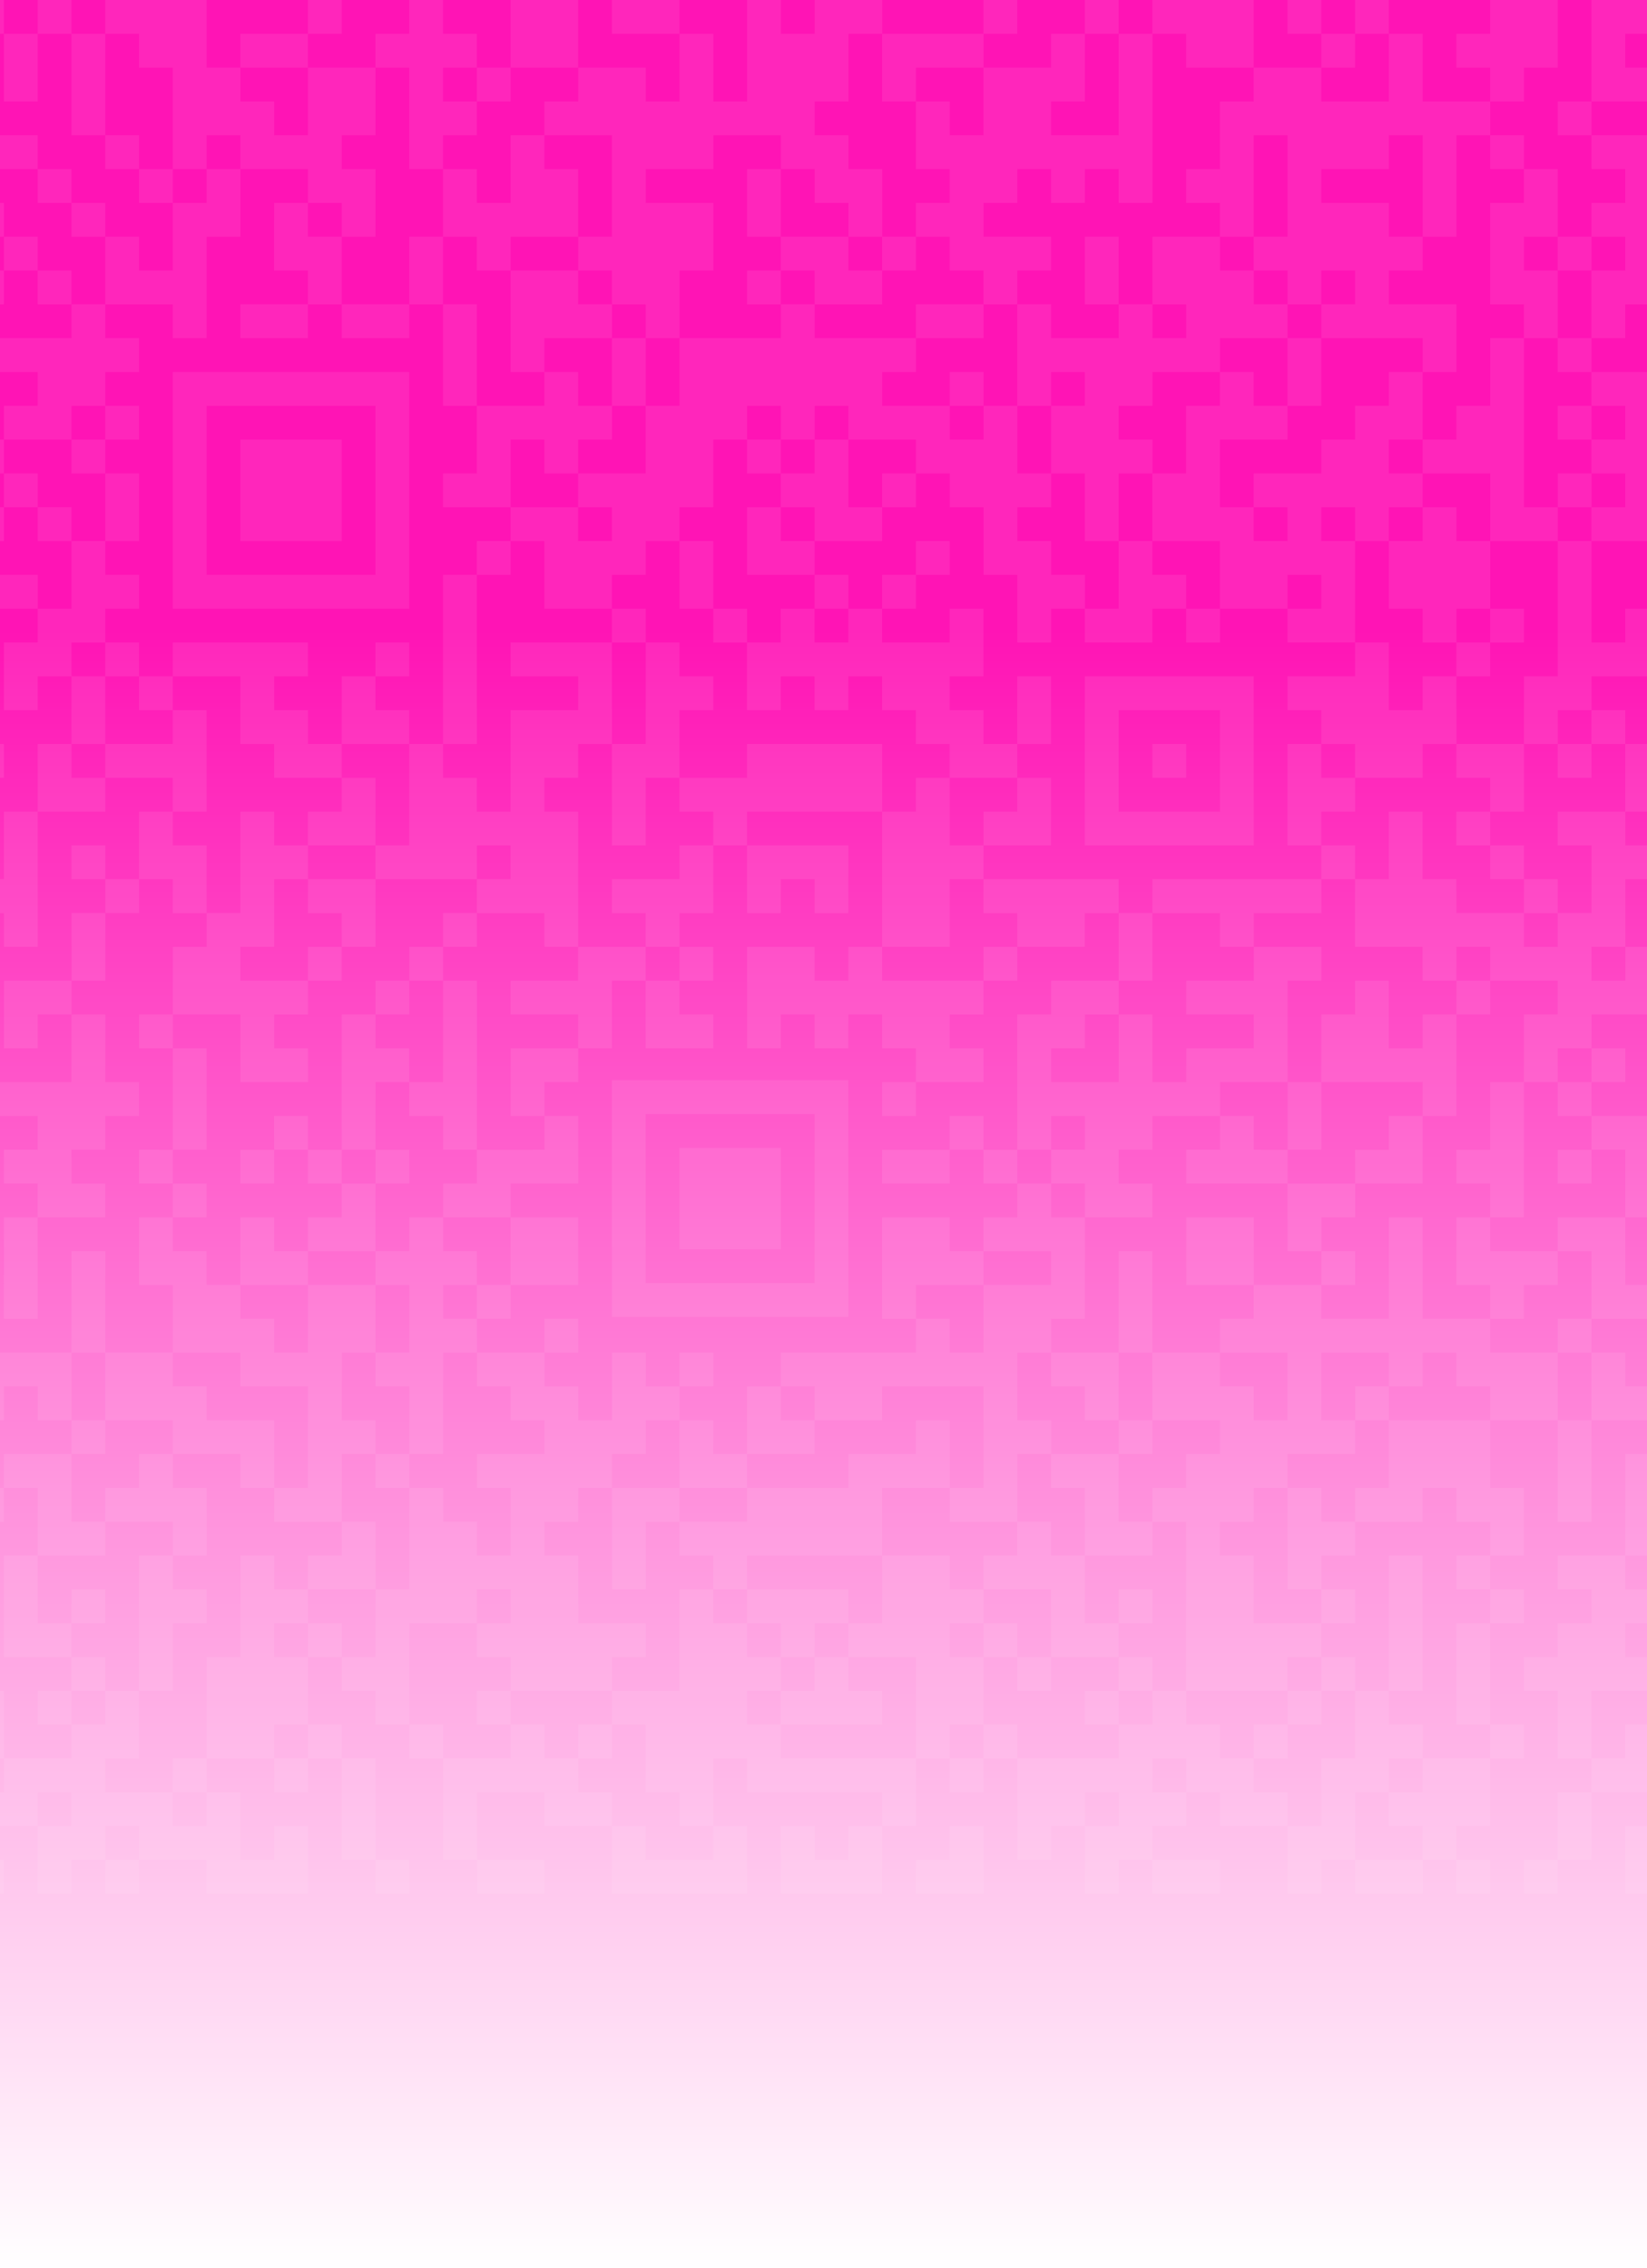
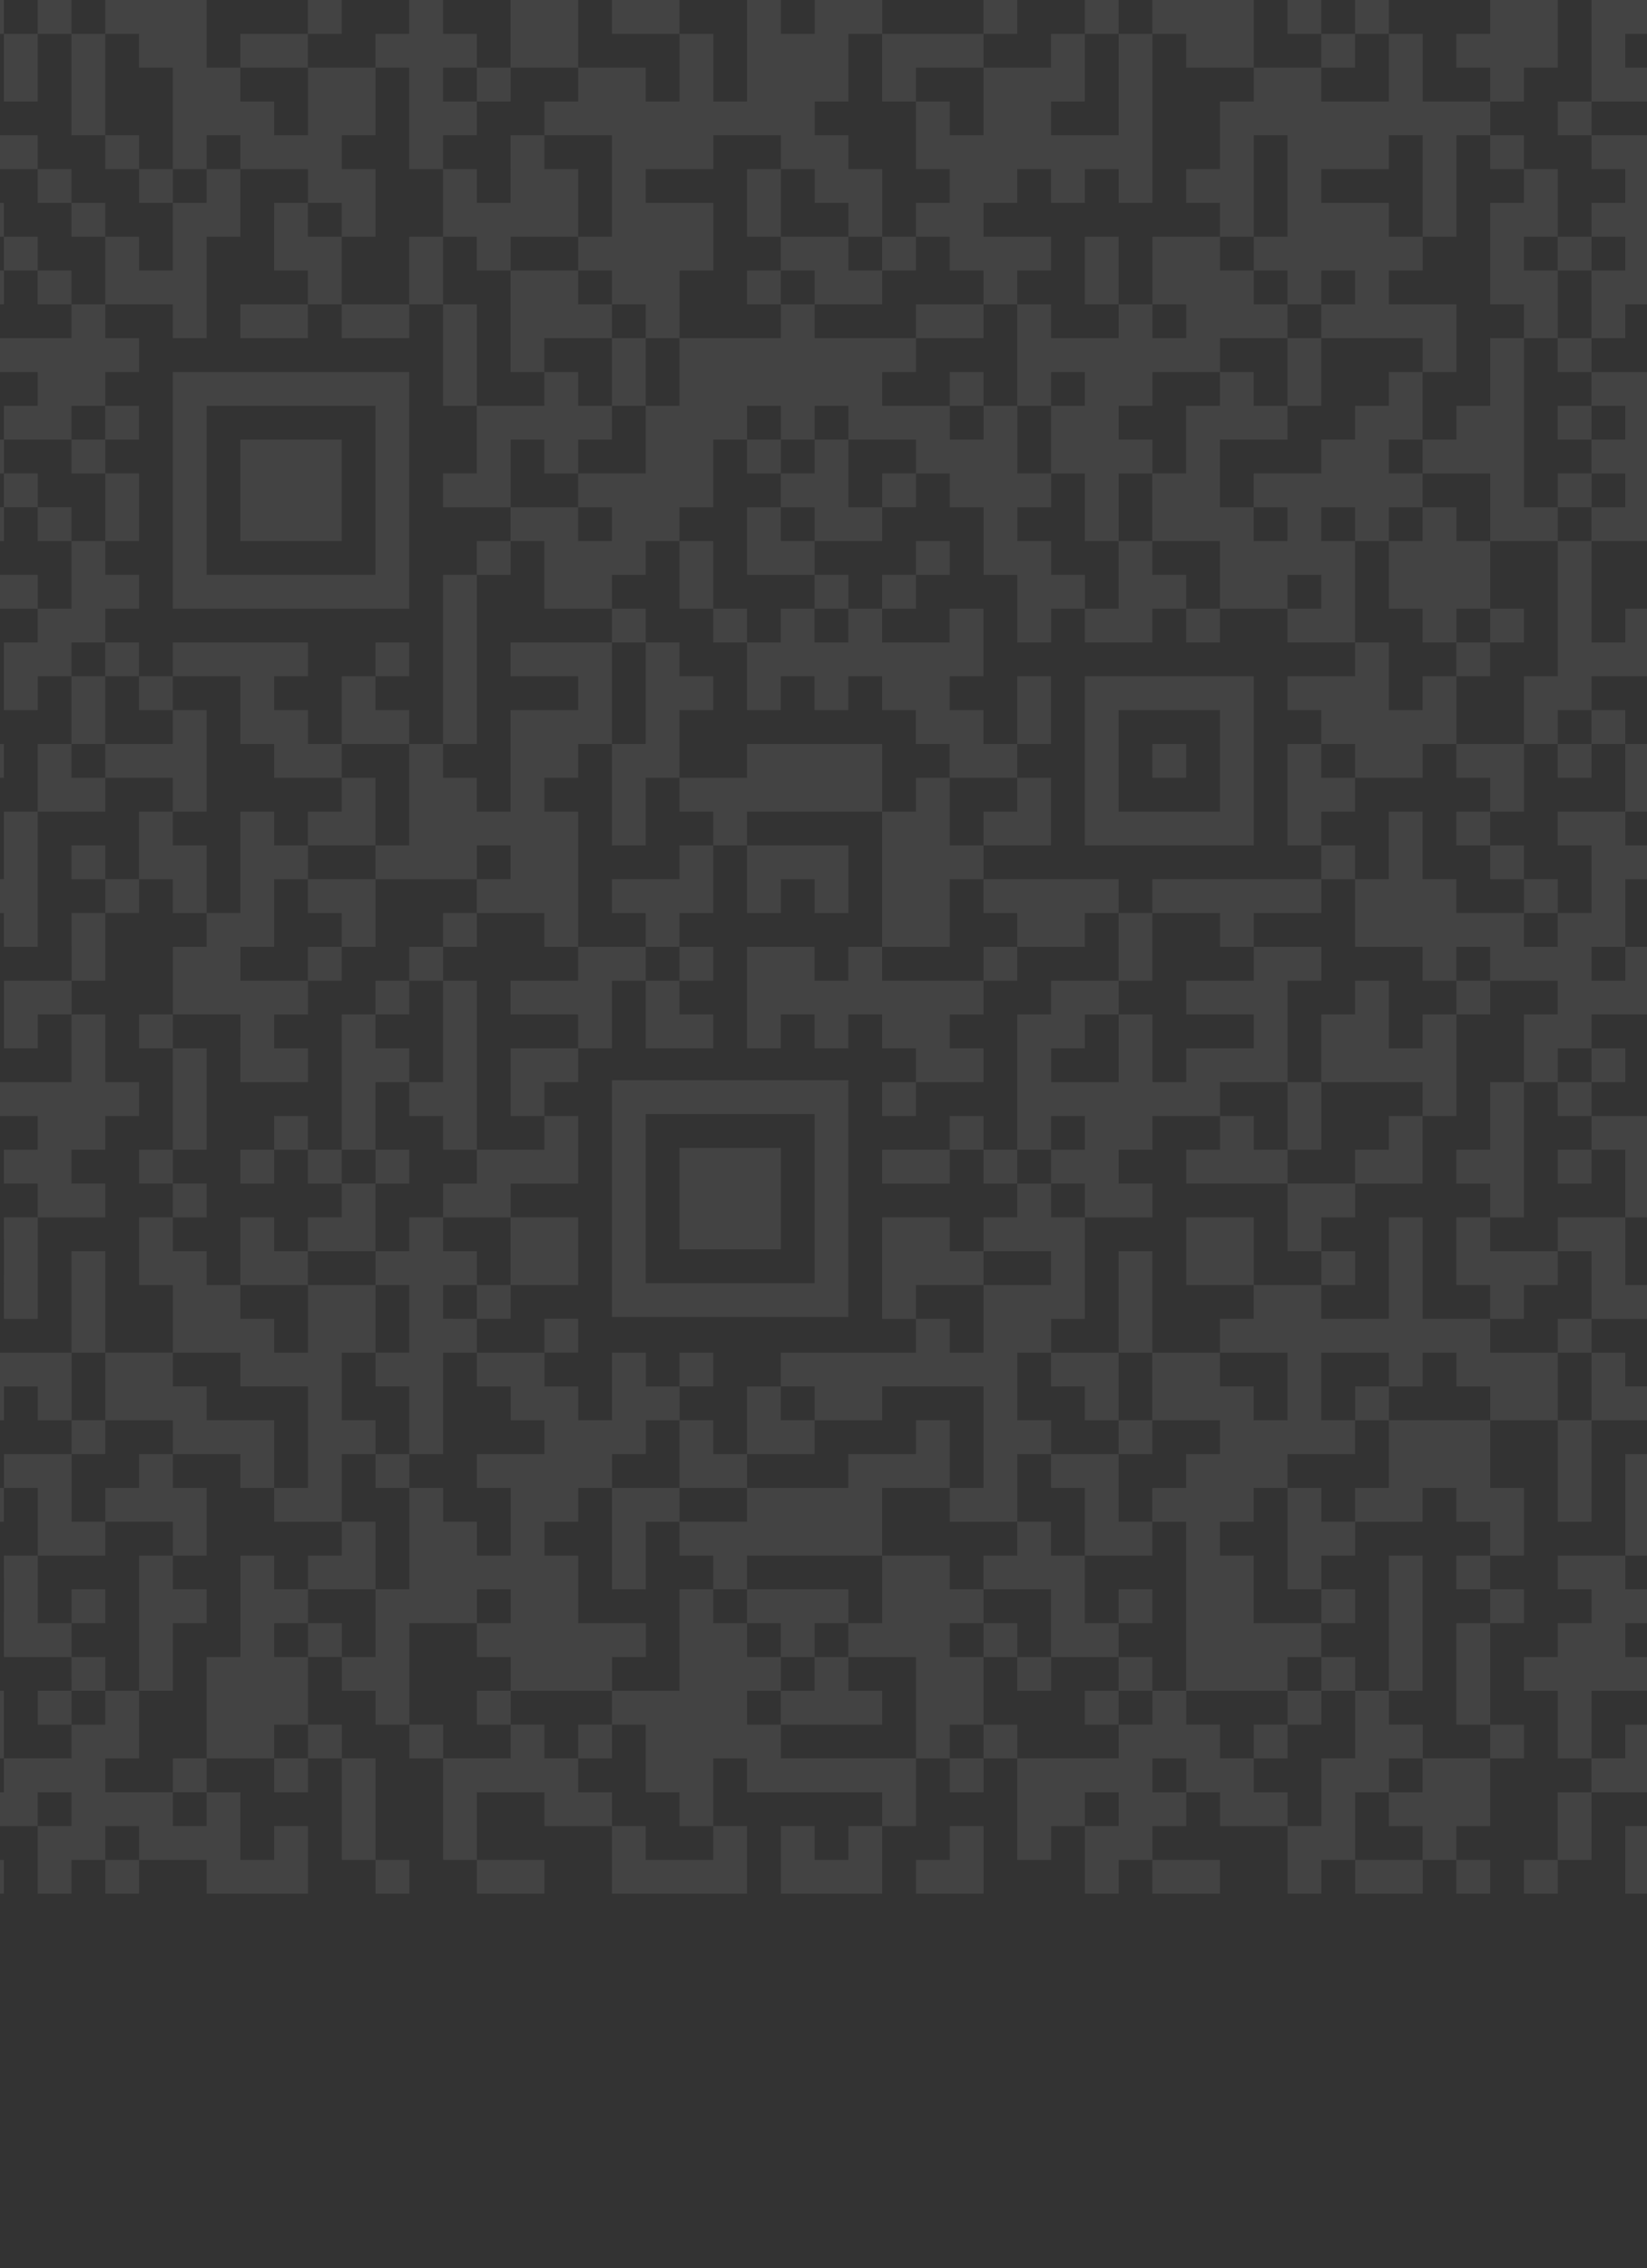
<svg xmlns="http://www.w3.org/2000/svg" width="390" height="537" viewBox="0 0 390 537">
  <rect x="0" y="0" width="390" height="537" fill="#333333" stroke="none" />
  <defs>
    <clipPath id="clip-path">
      <rect id="Rectangle_1851" data-name="Rectangle 1851" width="390" height="537" transform="translate(11176 1339)" fill="#fff" stroke="#707070" stroke-width="1" />
    </clipPath>
    <linearGradient id="linear-gradient" x1="0.5" y1="0.278" x2="0.5" y2="1" gradientUnits="objectBoundingBox">
      <stop offset="0" stop-color="#ff14b5" />
      <stop offset="1" stop-color="#fff" />
    </linearGradient>
    <clipPath id="clip-path-2">
      <rect id="Rectangle_1850" data-name="Rectangle 1850" width="895.833" height="448.341" fill="#fff" />
    </clipPath>
    <clipPath id="clip-path-3">
      <rect id="Rectangle_1849" data-name="Rectangle 1849" width="895.834" height="448.34" fill="#fff" />
    </clipPath>
    <clipPath id="clip-path-5">
      <path id="Path_85642" data-name="Path 85642" d="M767.857,432.331v-8.006h8v8.006Zm-8,8.006v8.006h16v-8.006h-8v-8.006h-8Zm-8-8.006v-8.006h-8V408.313h-8v8.006h-8v-8.006h-8v16.012h16v8.006h16Zm-8,16.012h8v-8.006h-8Zm39.993,0h8v-8.006h-8Zm-63.988,0h16V432.331h-8v8.006h-16v8.006Zm-8-8.006v-8.006h-8v8.006Zm-39.993,0v8.006h16V432.331h-8v8.006Zm8-8.006v-8.006h-8v8.006Zm24,0v-8.006h-8v8.006Zm8-16.012v-8.006h-8v16.012h8Zm-16,0h-8v8.006h8Zm-8,0v-8.006h-8v8.006Zm-63.988,32.024h8v-8.006h-8Zm-8-8.006h-8v8.006h8Zm31.994-8.006v16.012h16V432.331h-16Zm-16,0v8.006h8V424.325h-8Zm16-24.018v8.006h-8v8.006h31.994v-8.006h-8v-8.006h16v-8.006h-24v8.006Zm-47.991,8.006v8.006h-8v8.006h8v8.006h8v-8.006h8V416.319h-16Zm24,0v-8.006h-8v8.006ZM751.86,400.307v16.012h8v8.006h8v-8.006h8v-8.006h-8v-8.006h-16ZM599.889,392.3V368.283h-8v32.024h8Zm8,0v16.012h8V384.295h-8Zm16-16.012h-8v8.006h8ZM783.854,392.3v8.006h-16V392.3h8v-8.006h-8V392.3h-16v-8.006h8v-8.006h8v-8.006h8v-8.006h8v8.006h16v-8.006h-16V344.265h-8v16.012h-8V344.265h-16v-8.006h16v-8.006h8v8.006h16v-8.006h8v-8.006h16v16.012h-16v8.006h8v8.006h8v8.006h-8v16.012h-8v8.006h8v16.012h-16V392.3Zm0-8.006h8v-8.006h-8ZM671.875,392.3h8V376.289h-8v8.006h-8V392.3Zm-63.988-16.012h8v-8.006h-8Zm24-8.006v8.006h8v8.006h-8V392.3h-8v8.006h8v16.012h8V400.307h16V392.3h-8v-8.006h16v-8.006h-16v-8.006h-16Zm24-16.012v-8.006h-8v24.018h16v-8.006h8v-8.006h-16Zm24,8.006h-8v8.006h8Zm79.985-8.006h-8v8.006h8Zm-8,16.012v8.006h8v-8.006Zm-55.99-40.03h-8v8.006h16V312.24h-8v16.012Zm-63.988-8.006h-16V312.24h-16V288.222h-8V312.24h-16v-8.006h-16v8.006h-8v8.006h16v16.012h-8v-8.006h-8v-8.006h-16v16.012h16v8.006h-8v8.006h-8v8.006h8v40.03h24V392.3h8v-8.006h-16V368.283h-8v-8.006h8v-8.006h8v-8.006h16v-8.006h-8V320.247h16v8.006h8v-8.006h8v8.006h8v8.006h16V320.247Zm127.976,8.006h8v-8.006h-8Zm-8-8.006h8v-8.006h-16v-8.006h-8v-8.006h-8v-8.006h8V256.2h-16V264.2h-8v8.006h8v8.006h-8V272.21h-16V248.192h-8V256.2h-8V264.2h8v16.012h8v24.018h8v-8.006h8v-8.006h8v16.012h-8v8.006h16v8.006h-8v8.006h-8v8.006h16v-8.006h8v-8.006h8v16.012h8V320.247ZM599.889,336.258h-8v16.012h-8v8.006h16v-8.006h8v8.006h8v8.006h8V352.271h-8V336.258h-16Zm31.994,8.006v16.012h8V336.259h-8Zm0-24.018h8V312.24h-8Zm-8-16.012h8v-8.006h-16v-8.006h-8v16.012h8v8.006h8Zm24,0V288.222h-16v8.006h8V312.24h16v8.006h8V304.234h-16Zm31.994,0v-8.006h-16v8.006h8v24.018h-24v-8.006h-8v16.012h16v8.006h8v-8.006h8v16.012h8V320.247h8V312.24h-8Zm8,8.006h8v-8.006h-8Zm79.985-8.006v16.012h8v-8.006h8v-8.006h-16Zm0-8.006h-8v8.006h8Zm-16,0h8v-8.006h-8v-8.006h-8v24.018h8ZM623.884,280.216V256.2h-8V272.21h-8v8.006h8v8.006h8Zm8,0h8V272.21h-8Zm39.993,0v8.006h8v8.006h8V280.216h-16Zm87.984-8.006h-8v8.006h8Zm8,8.006h8V272.21h-8Zm16,16.012v8.006h24V288.222h-24v-8.006h-8v8.006h-8v8.006h16ZM591.89,272.21h-8v8.006h16V264.2h-8Zm79.985,0h8V264.2h-8ZM631.882,264.2h8V256.2h-8Zm79.985-8.006h8v-8.006h-8Zm-79.985-8.006h8v-8.006h16V224.174h-8v8.006h-8v-8.006h8V208.162h8v8.006h8v8.006h8V208.162h-8v-8.006h-16V192.15h-16v8.006h8v16.012h-8v8.006h-8v-8.006h-16v-8.006h-8V192.15h-8v16.012h-8v16.012h16v8.006h8v-8.006h8v8.006h16v8.006h-8V256.2h8Zm16,8.006v-8.006h-8V256.2Zm-47.991-8.006h-8V232.18h-8v8.006h-8V256.2h24V264.2h8V240.186h-8Zm8-8.006h8V232.18h-8Zm95.982,0h-8v8.006h8Zm-31.994,8.006h8v-8.006h-8Zm0-16.012h-8v8.006h8Zm-8,8.006h-8V264.2h-16v8.006h8v16.012h16v-8.006h8V272.21h-8V264.2h8V248.192h-8Zm24-24.018h8V200.156h-8v16.012Zm63.988-8.006h-8v8.006h8Zm-119.978,0h-8v8.006h8Zm47.991,16.012v16.012h8V216.168h-8Zm24,0v16.012h16v8.006h8v-8.006h8V224.174h-8v8.006h-16V216.168h-8Zm87.984,8.006v8.006h16V232.18h-16Zm8,48.036h8V272.21h-8V264.2h-8v8.006h-8v8.006h16Zm-8,32.024h-8v16.012h8v-8.006h8v-8.006Zm8,128.1v8.006h16v-8.006h-16Zm24-224.17h-8V232.18h8V216.168Zm-8,32.024V256.2h-8v-8.006h-16V256.2h8V264.2h16v8.006h8v8.006h-8v8.006h16v16.012h8V288.222h16v-8.006h-16V272.21h-8V256.2h-8V240.186h-8Zm8,88.067h8V320.247h-8v16.012Zm0-24.018V296.228h-8v24.018h8Zm0,24.018h-8v8.006h8Zm0,32.024h8v-8.006h8v-8.006h-8v-8.006h-8v16.012h-8v8.006Zm-8,16.012h8v-8.006h-8Zm0,16.012h8V392.3h-8Zm8-184.139h8v-8.006h-8Zm-271.949,0v8.006h8v-8.006h16v-8.006H535.9v8.006h16Zm8,40.03h8V232.18h8v-8.006h-16v8.006h-16v8.006h16v8.006h-16V256.2h-8V240.186h-8V256.2h-16v-8.006h8v-8.006h8V232.18h-16v8.006h-8V272.21h8V264.2h8v8.006h-8v8.006h8v8.006h16v-8.006h-8V272.21h8V264.2h16V256.2Zm8,16.012h8V256.2h-8V272.21Zm-8,0V264.2h-8v8.006h-8v8.006h24V272.21Zm24,24.018h-8v8.006h8Zm-24-8.006h-16v16.012h16V288.222Zm8-8.006v16.012h8v-8.006h8v-8.006h-16Zm24,48.036h-8v8.006h8Zm-8,48.036h-8v8.006h8Zm-16-8.006v8.006h8v-8.006h8v-8.006h-8v-8.006h-8v16.012Zm16,32.024V392.3h-8v8.006Zm-8,0h-8v8.006h8Zm-16,16.012h8v-8.006h-8Zm0,8.006v-8.006h-8v-8.006h-8v-8.006h-8v8.006h-8v8.006h-24v24.018h8v-8.006h8v-8.006h8v8.006h-8v16.012h8v-8.006h8v-8.006h8v-8.006h-8v-8.006h8v8.006h8v8.006h16v-8.006Zm24,0h8v-8.006h8v-8.006h-8v-8.006h-8v16.012h-8v16.012h-8v16.012h8v-8.006h8V424.325Zm0,16.012v8.006h16v-8.006h-16ZM535.9,224.174v-8.006h-8V232.18h8Zm-16,104.079v8.006h8V320.247h-16v8.006Zm16-24.018v-8.006h-8v24.018h8V304.234Zm-8,40.03h8v-8.006h-8Zm0,8.006v-8.006h-16v8.006h8v16.012h16v-8.006h-8Zm8,24.018h-8v8.006h8Zm-16,8.006V368.283h-8v-8.006h-8v8.006h-8v8.006h16V392.3h16v-8.006Zm8,8.006v8.006h8V392.3Zm-8,16.012h8v-8.006h-8Zm24,40.03h8v-8.006h-16v8.006ZM495.908,232.18h8v-8.006h-8Zm-16,0h-8v-8.006h-8v8.006h-8v-8.006h-16v24.018h8v-8.006h8v8.006h8v-8.006h8v8.006h8V256.2h16v-8.006h-8v-8.006h8V232.18h-16Zm8-8.006V208.162h8v-8.006h-8V184.144h-8v8.006h-8v32.024h16Zm-16,48.036v8.006h16V272.21h-16Zm24,0v8.006h8V272.21Zm-8,0h8V264.2h-8Zm-16-8.006h8V256.2h-8Zm16,40.03h8v-8.006h-8v-8.006h-16V312.24h8v-8.006Zm24-24.018h-8v8.006h-8v8.006h16v8.006h-16v16.012h-8V312.24h-8v8.006H447.917v8.006h8v8.006h16v-8.006h24v24.018h-8v8.006h16V344.265h8v-8.006h-8V320.247h8V312.24h8V288.222h-8Zm-39.992,72.055h16V336.258h-8v8.006h-16v8.006h-24v8.006h-16v8.006h8v8.006h8v-8.006h31.994V352.271Zm24,32.024V392.3h8v-8.006Zm8,16.012h8V392.3h-8Zm-8,8.006V392.3h-8v-8.006h8v-8.006h-8v-8.006h-16v16.012h-8V392.3h16v24.018h8v-8.006Zm0,0v8.006h8v-8.006Zm-31.994,8.006h-16v-8.006h-8v-8.006h8V392.3h-8v-8.006h-8v-8.006h-8v24.018h-16v8.006h8v16.012h8v8.006h8V416.319h8v8.006h31.994v8.006h8V416.319h-16Zm24,8.006h8v-8.006h-8Zm-24,16.012h-8v-8.006h-8v16.012h24V432.331h-8Zm24,0h-8v8.006h16V432.331h-8ZM431.92,232.18v-8.006h-8v8.006Zm-16,8.006v8.006h16v-8.006h-8V232.18h-8Zm24-24.018h8v-8.006h8v8.006h8V200.156h-24v16.012Zm-8,104.079h-8v8.006h8Zm-8,32.024h16v-8.006h-8v-8.006h-8v16.012Zm0,88.067h-8v-8.006h-8v16.012h31.994V432.331h-8v8.006Zm31.994-64.048h-16v8.006h8V392.3h8v-8.006h8v-8.006Zm0,24.018h-8v8.006h24v-8.006h-8V392.3h-8Zm0-56.042v-8.006h-8v-8.006h-8v16.012h16ZM407.924,224.174h-8v8.006h-16v8.006h16v8.006h8V232.18h8v-8.006Zm-39.992,0h8v-8.006h-8Zm-31.994-16.012v8.006h8v8.006h8V208.162h-16Zm0,24.018h8v-8.006h-8Zm24,0h8v-8.006h-8Zm0,0h-8v8.006h8Zm8,16.012V256.2h-8V264.2h8v8.006h8V232.18h-8v16.012ZM319.94,280.216h8V272.21h-8Zm16-8.006v8.006h8V272.21Zm24,8.006V272.21h-8v8.006Zm24-8.006h-8v8.006h-8v8.006h16v-8.006h16V264.2h-8v8.006Zm0-24.018V264.2h8V256.2h8v-8.006h-16ZM327.939,264.2v8.006h8V264.2Zm0,32.024v-8.006h-8v16.012h16v-8.006Zm55.99,8.006h16V288.222h-16v16.012Zm-31.994-24.018h-8v8.006h-8v8.006h16V280.216Zm0-32.024v-8.006h-8V272.21h8V256.2h8v-8.006Zm24,64.048h8v-8.006h-8Zm24,0h-8v8.006h8Zm-31.994,0v-8.006h8v-8.006h-8v-8.006h-8v8.006h-8v8.006h8v16.012h-8v8.006h8v16.012h8V320.247h8V312.24Zm-39.993,24.018h-16v-8.006h-8v-8.006h-16v16.012h16v8.006h16v8.006h8V336.258Zm16,8.006h8v-8.006h-8V320.247h8V304.234h-16v16.012h-8V312.24h-8v-8.006h-8v-8.006h-8v-8.006h-8v16.012h8v16.012h16v8.006h16v24.018h-8v8.006h16V344.265Zm8,8.006h8v-8.006h-8Zm0,8.006h-8v8.006h-8v8.006h16V360.277Zm55.99,8.006v8.006h8V360.277h8v-8.006h-16v16.012Zm-79.985,16.012h8v-8.006h-8v-8.006h-8V392.3h-8v24.018h16v-8.006h8V392.3h-8Zm8,8.006h8v-8.006h-8Zm24,0v-8.006h16v-8.006h8v8.006h-8V392.3h8v8.006h24V392.3h8v-8.006h-16V368.283h-8v-8.006h8v-8.006h8v-8.006h8v-8.006h8v-8.006h-8v-8.006h-8v16.012h-8v-8.006h-8v-8.006h-16v8.006h8v8.006h8v8.006h-16v8.006h8v16.012h-8v-8.006h-8v-8.006h-8v24.018h-8V392.3h-8v8.006h8v8.006h8V392.3Zm16,8.006v8.006h8v-8.006Zm-16,16.012h8v-8.006h-8Zm-16,0v-8.006h-8v8.006Zm-16,8.006h8v-8.006h-8Zm71.987-8.006h8v-8.006h-8Zm-55.99,16.012v8.006h8V416.319h-8v16.012Zm55.99-8.006v-8.006h-8v-8.006h-8v8.006h-16v24.018h8V424.325h16v8.006h16v-8.006Zm-39.993,24.018v-8.006h-8v8.006Zm24,0h8v-8.006h-16v8.006Zm463.914-72.054v-8.006h-16v8.006h8v8.006h8Zm0-48.036h-8v8.006h8Zm-8,24.018h8v-8.006h-8Zm0-16.012h-8v8.006h8Zm0-88.067V256.2h8v-8.006Zm8,184.139v8.006h-8v8.006h31.994V432.331h-8v8.006h-8V424.325h-16v8.006Zm-559.9-216.164h8v-8.006h-8Zm-8,8.006v8.006h8V216.168h-8Zm-16,8.006v16.012h8v-8.006h8V232.18h-16Zm55.99,8.006V256.2h16v-8.006h-8v-8.006h8V232.18h-16v-8.006h8V208.162h8v-8.006h-8V192.15h-8v24.018h-8v8.006h-8v16.012h16Zm-24,8.006h8v-8.006h-8Zm-16,8.006h-24V264.2h16v8.006h-8v8.006h8v8.006h16v-8.006h-8V272.21h8V264.2h8V256.2h-8V240.186h-8V256.2Zm31.994,8.006V248.192h-8V272.21h8Zm-16,8.006v8.006h8V272.21Zm16,8.006h-8v8.006h8Zm-47.991,16.012V312.24h8V288.222h-8Zm24,16.012V296.228h-8v24.018h8Zm0,32.024v-8.006h-8v8.006Zm8,8.006h-8v8.006h16v8.006h8V352.27h-8v-8.006h-8Zm-31.994-8.006v8.006h8v16.012h16v-8.006h-8V344.265h-16Zm31.994,32.024v24.018h8V384.295h8v-8.006h-8v-8.006h-8Zm-8,0h-8v8.006h8Zm-24,0V392.3h16v-8.006h-8V368.283h-8Zm16,24.018h8V392.3h-8Zm-8,0v8.006h8v-8.006Zm31.994,24.018h8v-8.006h-8Zm-16,24.018h8v-8.006h-8Zm16-16.012v-8.006h-16v-8.006h8V400.307h-8v8.006h-8v8.006h-16v8.006h-16v8.006h-8v-8.006h-8v8.006h-16v16.012h24v-8.006h16v-8.006h16v-8.006h8v8.006h-8v16.012h8v-8.006h8v-8.006h8v8.006h16v8.006h24V432.331h-8v8.006h-8V424.325h-8v8.006ZM231.957,224.174h-8v8.006h8v8.006h16V224.174h-8v-8.006h-8Zm24,24.018v-8.006h-8v8.006Zm-16,8.006V272.21h8V248.192h-8Zm-16,16.012v16.012h8V256.2h-8V272.21Zm31.994,0h-8v8.006h8Zm-16,16.012h8v-8.006h-8Zm8,16.012h8V288.222h-8v8.006h-8v8.006h-8v-8.006h-16v8.006h8v16.012h24V304.234Zm8,56.042h8V352.27h-8v-8.006h-8v8.006h-8v16.012h8v-8.006Zm-24,16.012h-16v8.006h8V392.3h8V376.289Zm24,8.006V368.283h-8v8.006h-8v8.006h8v16.012h8V384.295Zm8,16.012h-8v16.012h8V400.307Zm-24,0V392.3h-8v8.006h-24v16.012h8v8.006h8V408.313h8v8.006h8V400.307Zm8,16.012h-8v8.006h8Zm16,32.024v-8.006h-8v8.006Zm-63.988,0h8v-8.006h-8Zm-8-16.012h16v-8.006h-8V400.307h-8v16.012h-8v8.006h8Zm16-40.03h8v-8.006h-8Zm8-32.024V344.265h8v24.018h8V344.265h16v-8.006h16v-8.006h8v8.006h8V320.246H247.954v8.006h-8v8.006h-8v-8.006h-8v8.006h-16V320.246h8V312.24h-16v-8.006h-8v-8.006h-8v-8.006h-8v16.012h8v16.012h16v8.006h-16v-8.006h-16v16.012h-8v8.006h16v-8.006h8v8.006h24v32.024h8V360.277Zm0-40.03v8.006h8v-8.006Zm-8-24.018h8v-8.006h-8v-8.006h-8v24.018h8Zm8-24.018h-8v8.006h8Zm-8-8.006h8V256.2h-8Zm0-16.012h-8V256.2h8Zm-8-8.006h-8v8.006h8Zm8-8.006v8.006h8V256.2h8v-8.006h8v-8.006h-8V232.18h-8V216.168h-8v-8.006h-8v16.012h8Zm-8,32.024V256.2h-8v-8.006h-8V272.21h24V264.2Zm16-48.036h16V200.156h-16v16.012Zm-79.985,24.018v8.006h-8V256.2h16v-8.006h8v-8.006h8V232.18H127.976V216.168h-8v24.018h16Zm39.993-32.024h-8v8.006h8Zm8,8.006h8v-8.006h8v-8.006h-16V192.15h-8v16.012h8Zm-16,8.006v-8.006h-8V232.18h8Zm-31.994,0h16V192.15h-16v8.006h-8v16.012h8Zm55.99,8.006h8v-8.006h-16v16.012h8Zm-16,16.012h8v-8.006h-8Zm0,32.024h8V272.21h-8ZM127.976,264.2v8.006h8V264.2Zm63.988,16.012h-8v8.006h8Zm-24,8.006v-8.006h-8V272.21h8V264.2h8V256.2h-8V240.186h-8V256.2h-16V264.2h8v8.006h-16v8.006h16v8.006h16Zm-8,32.024h-16V312.24h-8v8.006h-8v8.006h24v8.006h8V320.246Zm8-16.012v-8.006h-8v24.018h8V304.234Zm-16,0V288.222h-16v8.006h-8v8.006h16v8.006h8Zm-8,56.042h8V344.264h-8v-8.006h-8V352.27h8Zm47.991-8.006h8V392.3H159.97V352.27h31.994Zm0,8.006h-24v24.018h24V360.277Zm-16,16.012h8v-8.006h-8Zm-39.992-8.006v8.006h-8v8.006h8V392.3h-8v-8.006h-8v32.024h8v-8.006h8v8.006h8V392.3h8V368.283h-8v-8.006h-8Zm0-16.012h-8v8.006h8Zm16,48.037v8.006h8v-8.006Zm-24,24.018h8v-8.006h-8Zm16,8.006h8v-8.006h8v8.006h-8v16.012h8v-8.006h8v-8.006h8v8.006h16v-8.006h-8v-8.006h-16v-8.006h8V400.307h-8v8.006h-8v8.006h-16v16.012Zm24,16.012h8v-8.006h-8ZM623.884,200.156h-8v8.006h8Zm55.99,0h-8v8.006h8Zm47.991,0h-8V192.15h-16v8.006h8v16.012h16v-8.006h16v-8.006h-16ZM607.887,176.138v8.006h8v8.006h8V176.138h-16Zm0,24.018h8V192.15h-8Zm31.994-24.018h-8v8.006h8Zm55.99,16.012h8v-8.006h8v-8.006h-16v-8.006h-8v16.012h8Zm-16,0v8.006h8V184.144h-16v8.006Zm79.985-16.012h-8v8.006h8Zm24,0v8.006h16v8.006h-16v-8.006h-8v8.006h-8v8.006h-8v16.012h24V200.156h8v24.018h8v-8.006h16v-8.006h-16v-8.006h8V184.144h8v-8.006h-8v-8.006h-16v8.006ZM719.866,192.15h16V176.138h-16V192.15Zm31.994,0v-8.006h-8v16.012h16V192.15Zm63.988-8.006v8.006h16v-8.006h8v-8.006h-16v8.006Zm8,16.012h-8v8.006h8Zm-239.955,0h-8v8.006h8Zm0-8.006v-8.006h-8v-8.006h-8v24.018h8V192.15ZM543.9,176.138h-8v8.006h8Zm-16,24.018h-8v-40.03H559.9v40.03H527.9Zm0-8.006h24V168.131h-24V192.15Zm-8,16.012h-24v8.006h8v8.006h16v-8.006h8v-8.006Zm-16-24.018v-8.006h-8v-8.006h-8v-8.006h8V144.113h-8v8.006h-16v-8.006h-8v8.006h-8v-8.006h-8v8.006h-8v16.012h8v-8.006h8v8.006h8v-8.006h8v8.006h8v8.006h8v8.006h16Zm-31.994-8.006H439.918v8.006h-16v8.006h8v8.006h8V192.15h31.994V176.138Zm24,16.012v8.006h16V184.144h-8v8.006Zm-71.987,16.012h-16v8.006h8v8.006h8v-8.006h8V200.156h-8Zm-16-16.012v8.006h8V184.143h8V168.131h8v-8.006h-8v-8.006h-8v24.018h-8V192.15Zm-55.99,8.006V184.143h-8v8.006h-8v8.006h16Zm8-8.006v8.006h-8v8.006h24v-8.006h8v8.006h-8v8.006h16v8.006h8V192.15h-8v-8.006h8v-8.006h8V152.119h-24v8.006h16v8.006h-16V192.15h-8v-8.006h-8v-8.006h-8V192.15Zm487.909,8.006V192.15h-16v8.006h8v16.012h8V200.156ZM279.948,176.137h-8V192.15h16v-8.006h-8Zm31.994,24.018h-8V192.15h-8v16.012h8v8.006h8V200.156Zm0-16.012V168.131h-8v8.006h-16v8.006h16v8.006h8Zm-31.994,24.018h8v-8.006h-8Zm-16-8.006v8.006h-8v8.006h8v8.006h8V192.15h-8Zm-8-16.012h8v-8.006h-16v-8.006h-8V192.15h8v-8.006Zm0,8.006h-8v8.006h-8v16.012h8v-8.006h8V192.15Zm-31.994,0h8V176.137h-8V192.15Zm-16-8.006h8v-8.006h-8Zm8,16.012V192.15h-8v-8.006h-8v16.012h16Zm-55.99-24.018h-8V192.15h16v-8.006h-8Zm31.994,8.006V168.131h-8v8.006h-16v8.006h16v8.006h8ZM159.97,200.156v8.006h8v-8.006Zm-24-24.018h8v-8.006h8v-8.006h8v-8.006h8v-8.006h8v8.006h8v8.006h8V144.113h-8v-8.006h-16V128.1h-8v16.012h-8v8.006h-16v-8.006h-16v16.012h16v8.006h-8v16.012h8Zm575.893,0h8v-8.006h-8Zm31.994-8.006v8.006h8v-8.006Zm-87.984,8.006h-8V192.15h16v-8.006h8V168.131h-8v-8.006h-8v16.012Zm-8-8.006h-8v8.006h8Zm-31.994-16.012h-8v8.006h8Zm87.984,8.006h-8v8.006h8Zm-24,0h-8v8.006h8Zm-8-8.006h-8v8.006h8Zm8,8.006h8V144.113h-8v16.012Zm24,0h16v8.006h8v-8.006h8V144.113h-8v8.006h-16v-8.006h-8v16.012Zm39.993,0h-8v8.006h8Zm71.986,8.006v8.006h8V160.125h-8ZM623.884,144.113h-8v8.006h8ZM543.9,152.119h8v-8.006h-8Zm31.994,8.006h-8v8.006h8v8.006h8v8.006h16v-8.006h8V160.125h-8v8.006h-8V152.119h-8v8.006ZM463.914,136.107h-8v8.006h8ZM511.9,168.131v-8.006h-8v16.012h8ZM359.933,152.119h-8v8.006h8Zm16,16.012V136.107h-8v40.03h8Zm-16,8.006v-8.006h-8v-8.006h-8v16.012h16Zm487.909-8.006h-8v8.006h8ZM263.951,152.119v16.012h8v-8.006h8v-8.006h8v-8.006h8v-8.006h-8V128.1h-8v16.012h-8v8.006Zm55.99,8.006v16.012h8v8.006h16v-8.006h-8v-8.006h-8v-8.006h8v-8.006H303.944v8.006h16Zm-16,0h-8v8.006h8Zm-16,8.006v-8.006h-8v16.012h8Zm-31.994-8.006h-8v8.006h8Zm-55.99,8.006v8.006h8v-8.006Zm0,0v-8.006h-8v8.006Zm-24,0h8v-8.006h-8Zm-8,0v-8.006h-8v16.012h8Zm591.89-16.012h-8v8.006h8v16.012h8v8.006h8v-8.006h8v-8.006h8v-8.006h16v-8.006h-24v8.006h-8v-8.006h-8v-8.006h-8ZM591.89,144.113h8v8.006h8v-8.006h8V128.1h-8V120.1h-8V128.1h-8v16.012ZM527.9,152.119h8v-8.006h8v-8.006h-8V128.1h-8v16.012h-8v8.006Zm-47.991-16.012h-8v8.006h8Zm-55.99,8.006h8V128.1h-8v16.012Zm8,0v8.006h8v-8.006Zm-16,0h-8v8.006h8Zm423.921-8.006v8.006h8v8.006h-8v-8.006h-16V128.1h-8v8.006h-8v8.006h8v8.006h8v8.006h31.994v16.012h8v8.006h16v-8.006h-8v-8.006h-8v-8.006h8V144.113h-8v8.006h-8V136.107h8V128.1h-16v8.006Zm-695.871,8.006h8v-8.006h-8ZM727.865,128.1V112.089h8V96.077h16V88.071h-8V80.065h-24v8.006h-8v8.006h8V120.1h-8V128.1h16Zm-95.982,8.006v24.018h-8v16.012h8v-8.006h8v-8.006h16v-8.006h8v-8.006h-16v8.006h-8V128.1h-8ZM487.909,128.1h-8v8.006h8Zm-39.993,0V120.1h-8v16.012h16V128.1ZM847.842,120.1h-8V128.1h8Zm-8,16.012V128.1h-8v8.006ZM271.949,120.095V128.1h8v-8.006Zm16,8.006h8V112.089h-8V128.1Zm-135.975,0h8v-8.006h-8Zm-16,8.006h8V128.1h-8Zm247.954-32.024h8v8.006h8v-8.006h8V96.077h-8V88.071h-8v8.006h-16v16.012h-8V120.1h16V104.083Zm-111.979,8.006h-8v8.006h8Zm8,0h8v-8.006h-8Zm-135.975,0h-8v8.006h16v-8.006Zm303.944-8.006h-8v8.006h8Zm0,8.006V120.1h8V128.1h16V120.1h-8V104.083h-8v8.006Zm24,8.006h8v-8.006h-8Zm135.975-8.006h8V128.1h16V120.1h-8V80.065h-8V96.077h-8v8.006h-8v8.006Zm24,8.006h8v-8.006h-8ZM127.976,104.083v8.006h8v-8.006Zm615.885,0V128.1h-16v8.006h8v8.006h16v-8.006h16v8.006h8v-8.006h8v8.006h16V128.1h16V120.1h-16V104.083h8V96.077h-8V88.071h-8v8.006h-8v8.006h-8v8.006h16V128.1h-16V112.089h-8V128.1h-16V112.089h8V96.077h-8v8.006Zm71.986,8.006v-8.006h-8v8.006Zm-183.966-8.006h8V96.077h-8ZM591.89,96.077h-8v8.006h-8v8.006h-16V120.1h8V128.1h-8V120.1h-8V104.083h16V96.077h-8V88.071h-8v8.006h-8v16.012h-8V128.1h16v16.012h16v-8.006h8v8.006h-8v8.006h16V128.1h-8V120.1h8V128.1h8V120.1h8v-8.006h-8v-8.006h8V88.071h-8Zm87.984-8.006h-8v8.006h8Zm103.981,8.006V88.071h-16v16.012h8V96.077ZM639.881,80.065h-8v8.006h8Zm71.987,0h8V72.059h8V56.047h-8v8.006h-8V80.065Zm39.993-8.006V56.047h-8v8.006h-8v8.006h8v8.006h8Zm16,8.006h-8V24.023h55.989V80.065H767.857Zm0-8.006H807.85V32.028H767.857v40.03Zm-24-16.012V48.041h-16v8.006h16Zm87.984,32.024V80.065h-8v8.006h-8v8.006h8v16.012h-8V120.1h8V128.1h8V120.1h8v-8.006h24V120.1h8v16.012h16V128.1h-8V112.089h-8v-8.006h-8V96.077h-8v8.006h-16V96.077h-8Zm-263.951,0v8.006h8V80.065h-8ZM479.911,72.059v8.006h16V72.059h-16Zm24,16.012v8.006h8V88.071h8v8.006h-8v16.012h8V128.1h8V112.089h8v-8.006h-8V96.077h8V88.071h16V80.065h16V72.059h-8V64.053h-8V56.047h-16V72.059h8v8.006h-8V72.059h-8v8.006h-16V72.059h-8V88.071Zm-16,0v8.006h8V88.071Zm-63.988,8.006h-8v16.012h-16V120.1h8V128.1h-8V120.1h-16V128.1h8v16.012h16v-8.006h8V128.1h8V120.1h8V104.083h8V96.077h8v8.006h8V96.077h8v8.006h16v8.006h8V120.1h8v16.012h8v16.012h8v-8.006h8v-8.006h-8V128.1h-8V120.1h8v-8.006h-8V96.077h-8v8.006h-8V96.077h-16V88.071h8V80.065h-24V72.059h-8v8.006h-24V96.077ZM319.94,72.059v8.006h16V72.059h-16Zm31.994,8.006h8V72.059h-16v8.006Zm24,0V72.059h-8V96.077h8V80.065Zm31.994,8.006v8.006h8V80.065h-8Zm431.92,8.006h8V88.071h-8Zm-559.9,8.006V96.077h8V88.071h8V80.065h-8V72.059h-8v8.006h-24v8.006h16v8.006h-8v8.006h16ZM247.954,80.065V72.059h16V64.053h-16V56.047h-8v40.03h8V80.065Zm-16,8.006V80.065h-8v24.018h8V88.071Zm-16-8.006h-8v8.006h8Zm8-8.006h-8v8.006h8Zm-79.985,8.006V72.059h-16v8.006h16Zm31.994,16.012h8v16.012h8v-8.006h16V96.077h8v16.012h-8V128.1h16V112.089h8V128.1h8V112.089h-8v-8.006h16V96.077h8v8.006h8v8.006h-16v8.006h16V128.1h-16v8.006h-8v8.006h8v-8.006h24v8.006h-16v8.006h-8v8.006h-16v-8.006h-8v8.006h8v8.006h-8v8.006h-8V160.125h-8v-8.006h8v-8.006h16v-8.006h-24v8.006h-16v-8.006h-8V128.1h-16V112.089h8V96.077Zm16,24.018V128.1h8v-8.006Zm-39.992-16.012v8.006h8V96.077h8V88.071h8V80.065h-8V72.059h-8v8.006h-16v8.006h8v8.006h-16v8.006h16Zm-24-8.006h8V88.071h-8Zm559.9-32.024V80.065h-8v8.006h8v24.018h8v-8.006h8v8.006h-8V120.1h-8V128.1h8v16.012h8v-8.006h8V128.1h-8V120.1h8V96.077h-16V88.071h8V80.065h-8V72.059h8V64.053h8V56.047h-16v8.006Zm-247.954,0v8.006h8V64.053Zm-55.989,0V88.071h8V80.065h16V72.059h-8V64.053h-16Zm-16,0V56.047h-8V72.059h8Zm-87.984,0h-8v8.006h8Zm8,8.006h16v8.006h8V56.047h8V40.034h-8V48.04h-8V64.053h-8V56.047h-8V72.059Zm-55.99-8.006V48.04h-8V72.059h8Zm-79.985,8.006h8V64.053h-8ZM375.93,64.053h8V56.047h16V40.034h-8V32.028h-8V48.04h-8V40.034h-8V56.047h8ZM271.949,56.047h-8v8.006h8Zm-127.976,0h-8v8.006h16V56.047Zm303.944,0v8.006h8v8.006h16V64.053h-8V56.047h-16Zm31.994,0h-8v8.006h8Zm47.991,0h-8V72.059h8V56.047Zm119.978,0h-8V48.041h8V40.035h-8V32.028h16V24.022h-16V0h39.992V24.022h8v8.006h-16V16.016h-8V8.01h-16v8.006h16V32.028h8v8.006h-16V64.053h16V56.047h8V72.059h-8V88.071h-8v8.006h8v8.006h8V128.1h8v8.006h-8v8.006h-8V128.1h-8v8.006h-8V128.1h-16V120.1h8v-8.006h-8v-8.006h8V96.077h-8V88.071h16V72.059h-8v8.006h-8V64.053h8Zm16,56.042v-8.006h-8V120.1h16v-8.006Zm-24-56.042h-8v8.006h8Zm-351.934,0V48.04h-8v8.006Zm-24,0V48.04h-8v8.006Zm63.988,0v8.006h8v8.006h8V56.047h-8V48.04h-8ZM279.948,48.04V40.034h-8V48.04Zm16-8.006V48.04h8V40.034Zm-8-8.006v8.006h8V32.028Zm-47.991,8.006h-8V48.04h8ZM159.97,48.04V40.034h-8V56.047h8Zm279.948,0v8.006h8V40.035h-8ZM623.884,32.028h-8v8.006h8Zm-8,16.012V72.059h8v8.006h8V64.053h-8V56.047h8V40.035h-8v8.006ZM127.976,56.047h8V48.04h-8Zm8-16.012h16V32.028h-8V24.022h-8v8.006h-8v8.006Zm559.9,0h-8V56.047h8V48.041h16V32.028h-8V24.022h-8V40.035Zm-16,0h-8v8.006h8Zm-16,16.012h8V48.04h-8Zm79.985-16.012V32.028h8V24.023h-8V16.016h-8V8.01h-8V0h-16V8.01h8v8.006h-8v8.006h16V40.035h16Zm-24,8.006h8V40.035h-8Zm31.994-8.006h-8v8.006h8Zm95.982,16.012h8V40.035h-8v8.006h-8V40.035h8V32.028h-8V24.023h-8v8.006h-8V48.041h8v8.006h-8V72.059h8V64.053h8V56.047ZM631.883,24.022v8.006h8V24.022Zm127.976-8.006h8V8.01h-16V0h-8V16.016h16Zm-135.975,0h8V0h-16V8.01h-8v8.006h8v8.006h8Zm71.987,0h-8v8.006h8Zm8-8.006V0h-16V8.01h8v8.006h8Zm79.985,0V0h-16V8.01h16Zm8,8.006h16V8.01h8V0h-24V8.01h-8v8.006ZM823.847,8.01h-8v8.006h8ZM543.9,16.016h16V0h-24V8.01h8ZM583.892,8.01h-8v8.006h8ZM551.9,24.022V40.035h-8V48.04h8v8.006h8V32.028h8V56.047h-8v8.006h8v8.006h8V64.053h8v8.006h-8v8.006h24v8.006h8V72.059h-16V64.053h8V56.047h-8V48.041h-16V40.035h16V32.028h8V56.047h8V32.028h8V24.022h-16V8.01h-8V24.022h-16V16.016h-16v8.006Zm-55.99,8.006h-8V24.022h-8V40.035h8V48.04h-8v8.006h8v8.006h8v8.006h8V64.053h8V56.047h-16V48.04h8V40.035h8V48.04h8V40.035h8V48.04h8V8.01h-8V32.028h-16V24.022h8V8.01h-8v8.006h-16V32.028Zm-24-8.006h8V16.016h16V8.01h-24V24.022ZM335.938,16.016V8.01h-16v8.006h16Zm63.988,0V0h-16V16.016h16Zm-39.992,8.006V40.034h8V32.028h8V24.022h-8V16.016h8V8.01h-8V0h-8V8.01h-8v8.006h8Zm24,0V16.016h-8v8.006Zm8,0v8.006h16V56.047h-8v8.006h8v8.006h8v8.006h8V64.053h8V48.04h-16V40.034h16V32.028h16v8.006h8V48.04h8v8.006h8V40.035h-8V32.028h-8V24.022h8V8.01h8V0h-16V8.01h-8V0h-8V24.022h-8V8.01h-8V24.022h-8V16.016h-16v8.006ZM839.844,8.01h-8v8.006h8Zm-543.9,8.006h8V40.034h8V32.028h8v8.006h16V48.04h8v8.006h8V40.034h-8V32.028h8V16.016h-16V32.028h-8V24.022h-8V16.016h-8V0h-24V8.01h8Zm-16,8.006v8.006h8V8.01h-8V24.022Zm-16,0h8V8.01h-8V24.022Zm-24,8.006v8.006h8V48.04h8V40.034h16V32.028h-24V16.016h8V8.01h8V0h-24V16.016h-8V0h-8V8.01h-8v8.006h8V32.028h16ZM207.961,8.01V0h-8V16.016h8Zm-31.994,0h-8V0h24V16.016h8v8.006h16v8.006h8v8.006h-8V56.047h-8V80.065h-8V64.053h-8V80.065h8v8.006h8v8.006h-24V72.059h-16V48.04h16v8.006h8V48.04h-8V40.034h-16V32.028h16V16.016h-8Zm24,24.018h-8v8.006h8ZM159.97,24.022v8.006h8V8.01h-8V24.022Zm-8-8.006V8.01h-16V0h-8V16.016h16v8.006h8ZM831.845,0h-8V8.01h8ZM591.89,0h-8V8.01h8Zm-24,8.006h8V0h-8ZM527.9,0h-8V8.01h8Zm-24,0h-8V8.01h8ZM415.923,0h-8V8.01h16V0ZM343.936,0h-8V8.01h8ZM279.948,0h-8V8.01h8ZM159.97,0h-8V8.01h8ZM111.979,440.337v8.006h31.994v-8.006h-8v-8.006h-16v8.006Zm8-8.006v-8.006h-8v8.006Zm-31.994,0v16.012h16V432.331h-16Zm8-56.042h-16v8.006h24v-8.006Zm16,8.006h8v-8.006h-8Zm-8,8.006h8v-8.006h-8Zm16-24.018v8.006h8V360.277h-16v8.006Zm0-56.042V296.228h-16v8.006h8v24.018H79.985v16.012h8v-8.006h8v8.006h8v-8.006h8V352.27h16V336.258h-8V320.246h8V312.24Zm0-24.018v8.006h8V280.216h-16v8.006Zm0-24.018h-8v8.006h8Zm0-8.006V264.2h8V256.2Zm0-16.012h-8v8.006h8Zm-8-8.006h-8v8.006h8Zm-16-8.006h-16v24.018h8v-8.006h8V224.174Zm0-16.012v8.006h8v8.006h8V208.162h-16Zm31.994-24.018h-8v16.012h8V184.143Zm-79.985,0h-8v8.006h8Zm63.988-88.067h8V88.071h-8Zm8-16.012v8.006h8V80.065Zm0-32.024V40.034h-8V48.04Zm-16,0v8.006h8V48.04ZM71.987,224.174h-8v8.006h8Zm-8-8.006h8v-8.006h-24v-8.006h-8v16.012h16v8.006h8Zm16,0h8v-8.006h-8Zm-8,104.079h16V312.24h8v8.006h8V304.234h-16v-8.006h-8V312.24h-8V296.228h-8V312.24h-8v-8.006h-8v16.012h16v8.006h8Zm8,32.024v-8.006h-8v-8.006h-8V352.27h16Zm-8,24.018h-8v24.018h-8v8.006h-8v-8.006h-16v16.012h8v8.006h8v-8.006h8v8.006h8v8.006h8V416.319h8v8.006h31.994v-8.006h-8v-8.006h8v-8.006h-16v8.006h-16v-8.006h16V392.3h-16v-8.006h-8Zm8-8.006h24v-8.006h8V352.27h-16v-8.006h-8v8.006h-8v8.006h-16v8.006h8v8.006h8Zm-16,72.054h-16v-8.006h-8v16.012H79.985V432.331h-8v8.006Zm8-304.23V128.1h-8v8.006Zm-8-128.1V0h-16V8.01h16Zm-8,416.315h-8v8.006h8ZM24,448.343h8v-8.006H24Zm-8-16.012h16v-8.006H24V400.307H8v8.006h8v8.006H8v8.006h8ZM55.99,392.3V368.283h-8v8.006h-8v8.006h8v16.012h8Zm-24-8.006H24v16.012h8V384.295Zm8-32.024h-8v8.006h8Zm0,24.018v-8.006h-8v-8.006H24v16.012h16Zm-24,8.006h8v-8.006H8V392.3h8Zm24-64.048v8.006h8v-8.006Zm-8,24.018v8.006H16v-8.006H8v8.006h8v16.012H0V312.24H8v-8.006H0V272.21H8V256.2H24V264.2h8v8.006H16v16.012H8v8.006h8v8.006h8v8.006h16v8.006h-8v16.012h16v-8.006h16v8.006h-8V352.27h8v8.006h-16V344.264h-16Zm-16-8.006h8V320.246H16v8.006H8v8.006Zm24-40.03v8.006h8v-8.006Zm-8,0h8v-8.006h-8v-8.006H24v24.018h8Zm8-16.012V272.21h-8v8.006Zm16,8.006h-8v8.006h8Zm-16-32.024h-8V264.2h8Zm-8-8.006H24V256.2h8Zm-16,0h8v-8.006H16Zm8-16.012v-8.006H8v16.012h8V232.18Zm8-8.006H24V208.162h8v8.006h8V232.18h8v-8.006h8v8.006h8v8.006h8v8.006h-8V256.2h-8V272.21h8V256.2h24V264.2h8V240.186h8v8.006h8V264.2h-8v8.006h8v8.006h-8v8.006h-24v8.006h-8v-8.006h-8v-8.006h-16V256.2h-8V240.186h-8V224.174Zm55.99,48.036h-8v8.006h8ZM16,200.155H8v8.006H24v-8.006Zm24-24.018h-8v8.006h8ZM16,192.15V176.137H0V192.15H16Zm24,8.006V192.15h-8v-8.006H24v16.012h16ZM24,168.131v8.006h8v-8.006Zm24,0V144.113h-8v8.006h-8v8.006h8v16.012h8ZM16,160.125v8.006h8v-8.006Zm0-16.012H8v16.012h8V144.113Zm-8-8.006v8.006H0V112.089H8V128.1H24V104.083h8V96.077h8v16.012h-8V128.1h16V112.089h8v-8.006h-8V80.065h-8V72.059h8V48.04h24V64.053h-8V80.065h-8V96.077h8V80.065h24v8.006h8V72.059h-16V64.053h8V56.046h-8V40.034h8V32.028h8V24.022h-8v8.006h-16v8.006h-16V32.028h-8V16.016h8v8.006h8V8.01h8V24.022h8V0h39.993V24.022h8v8.006h-16V16.016h-8V8.01h-16v8.006h16V32.028h8v8.006h-16V64.053h16V56.046h8V72.059h-8V88.071h-8v8.006h8v8.006h8V128.1h8v8.006h-16V128.1h-8v8.006h-8V128.1h-8v8.006h-8V120.095h8v-8.006h-8v-8.006h8V96.077h-8v8.006h-8v16.012h-8V128.1h-8v8.006h-24v8.006H16v-8.006Zm95.982-24.018v-8.006h-8v16.012h16v-8.006ZM16,104.083V96.077h16V88.071H24V80.065H8V96.077H0v8.006H8v8.006h8Zm16-16.012h8V80.065h-8Zm0-16.012V56.046H24V80.065h8ZM16,48.04H8v8.006h8Zm24,0V40.034h8V32.028h-8V24.022H24V16.016H16V8.01H8V0H0V16.016H8v8.006H0V40.034H24V32.028h8v8.006H24V48.04h8v8.006h8Zm0-40.03v8.006h8V8.01Zm-8,0V0H24V16.016h8ZM0,424.325v8.006H8v-8.006ZM0,392.3v8.006H8V392.3ZM0,248.192H8v-8.006H0Zm0-80.061H8v-8.006H0ZM8,64.053V56.046H0V72.059H8ZM383.929,128.1h-8v8.006h8ZM791.853,64.053h8V40.035h-24V64.053h16ZM431.92,311.8h-24V255.753h55.99V311.8H431.92Zm0-8.006h24v-40.03H415.923v40.03h16Zm8-8.006h8V271.765h-24v24.018h16ZM63.988,200.155h-8V144.113h55.99v56.042H63.988Zm0-8.006h39.993v-40.03H63.988v40.03Zm24-8.006h8V160.125h-24v24.018h16ZM735.863,344.265h8v56.042h-55.99V344.265h47.991Zm0,8.006H695.87V392.3h39.993v-40.03Zm-24,8.006h-8v24.018h24V360.277h-16ZM319.94,112.089V128.1h24V104.083h-24Zm0-24.018h39.993v56.042h-55.99V88.071h16Zm0,8.006h-8v40.03h39.992V96.077H319.94Zm-24,0h-8v8.006h8Zm0,56.042h-8v8.006h8Zm479.911,72.055h8V264.2H743.862v-40.03h31.994Zm0,8.006h-24V256.2h24V232.18Zm-16,16.012h8v-8.006h-8ZM895.833,424.325v-8.006h-8v8.006Zm0-40.03v-8.006h-8v8.006Zm0-56.042h-8v8.006h8Zm0,32.024v-8.006h-8v8.006Zm-16,8.006h-8v8.006h16V360.277h-8Zm16-64.049h-8v8.006h8Zm0-32.024V248.192h-8V256.2h-8V264.2h8v16.012h8Zm-8-56.042h8V200.156h-8v16.012Zm-8,8.006h-8v8.006h8v8.006h8V216.168h-8Zm16-48.036v-8.006h-8v16.012h8Zm-16-24.018v8.006h8V144.113h-8Zm16-32.024h-8V128.1h8Zm-8-48.036v8.006h-8v8.006h8v24.018h8V64.053h-8Zm0-24.018v8.006h8V40.035h-8Zm8-32.024h-8v8.006h8Zm0-16.012h-8V8.011h8Zm-16,208.157h-8v8.006h8Zm-24,24.018v-8.006h8V208.162h8v-8.006h-8V192.15h-8v24.018h-8V232.18h-8V216.168h-8V232.18h-8v8.006h31.994V256.2h16v-8.006h-8v-8.006h8V232.18h-16Zm8,40.03h-8v8.006h8Zm16,0h-8v8.006h8Zm-8-8.006h-8v8.006h8Zm0,24.018v8.006h16V280.216h-8v8.006Zm-8,0h-8v16.012h16v-8.006h-8Zm8,32.024h-8v-8.006h-8v-8.006h-16v8.006h8v8.006h8v8.006h16v24.018h-8v8.006h16v-8.006h8V336.259h-8V320.247h8v-8.006h-8v-8.006h-8v16.012Zm-8,16.012h-16v8.006h8v8.006h8V336.259Zm8,48.036V392.3h8v16.012h-8v8.006h16v-8.006h8v-8.006h-8V384.295h-16Zm0,24.018V392.3h-8v-8.006h8v-8.006h-8v-8.006h-8V392.3h-8v8.006h-8V384.295h-16V392.3h8v8.006h-8v8.006h8v8.006h-8v-8.006h-8v-8.006h-8v8.006h-8v8.006h-8V400.307h-8v32.024h16v-8.006h8v-8.006h8v8.006h-8v8.006h8v8.006h8v8.006h8v-8.006h8v-8.006h-16v-8.006h16V408.313h8v8.006h16v-8.006Zm-8,16.012h8v-8.006h-8Zm8-232.176v8.006h16V184.144h-8v8.006Zm-16-120.091v8.006h16V72.059h-16Zm24,24.018h-8v8.006h8Zm-8-8.006h-8v8.006h8Zm-8-32.024v8.006h8v8.006h8V56.047h-8V48.041h-8Zm0-40.03h8V8.01h-16v8.006Zm8,16.012h-8V24.023h-8V16.016h-16v8.006h8v8.006h8v8.006h16v8.006h8V32.028h8V24.023h-8V16.016h-8V32.028Zm8-32.024h-8V8.01h8Zm-24,8.006V0h-16V8.01h16Zm0,64.049V64.053h-16V80.065h8V72.059Zm-8,16.012h8V80.065h-8Zm0,96.073v8.006h8V176.138h-8Zm0,80.061h-8v8.006h16V256.2h-8Zm8,88.067h-8v16.012h8V352.271Zm24,80.061v16.012h16v-8.006h-8V424.325h-8ZM0,440.337v8.006H16V432.331H8v8.006Z" transform="translate(0 -0.004)" fill="#fff" />
    </clipPath>
  </defs>
  <g id="Mask_Group_31" data-name="Mask Group 31" transform="translate(-11176 -1339)" clip-path="url(#clip-path)">
    <g id="BG" transform="translate(10917.771 1339)">
-       <rect id="Rectangle_1846" data-name="Rectangle 1846" width="888" height="537" transform="translate(-0.77)" fill="url(#linear-gradient)" />
      <g id="Group_4458" data-name="Group 4458" transform="translate(-4.794)">
        <g id="Group_4457" data-name="Group 4457" opacity="0.2" style="isolation: isolate">
          <g id="Group_4456" data-name="Group 4456" clip-path="url(#clip-path-2)">
            <g id="Group_4455" data-name="Group 4455" transform="translate(0 0.001)">
              <g id="Group_4454" data-name="Group 4454" clip-path="url(#clip-path-3)">
                <g id="Group_4453" data-name="Group 4453" transform="translate(0 -0.001)" opacity="0.4">
                  <g id="Group_4452" data-name="Group 4452">
                    <g id="Group_4451" data-name="Group 4451" clip-path="url(#clip-path-2)">
                      <g id="Group_4450" data-name="Group 4450" transform="translate(0 0.001)">
                        <g id="Group_4449" data-name="Group 4449" clip-path="url(#clip-path-5)">
                          <rect id="Rectangle_1847" data-name="Rectangle 1847" width="895.834" height="448.34" transform="translate(0 0)" fill="#fff" />
                        </g>
                      </g>
                    </g>
                  </g>
                </g>
              </g>
            </g>
          </g>
        </g>
      </g>
    </g>
  </g>
</svg>